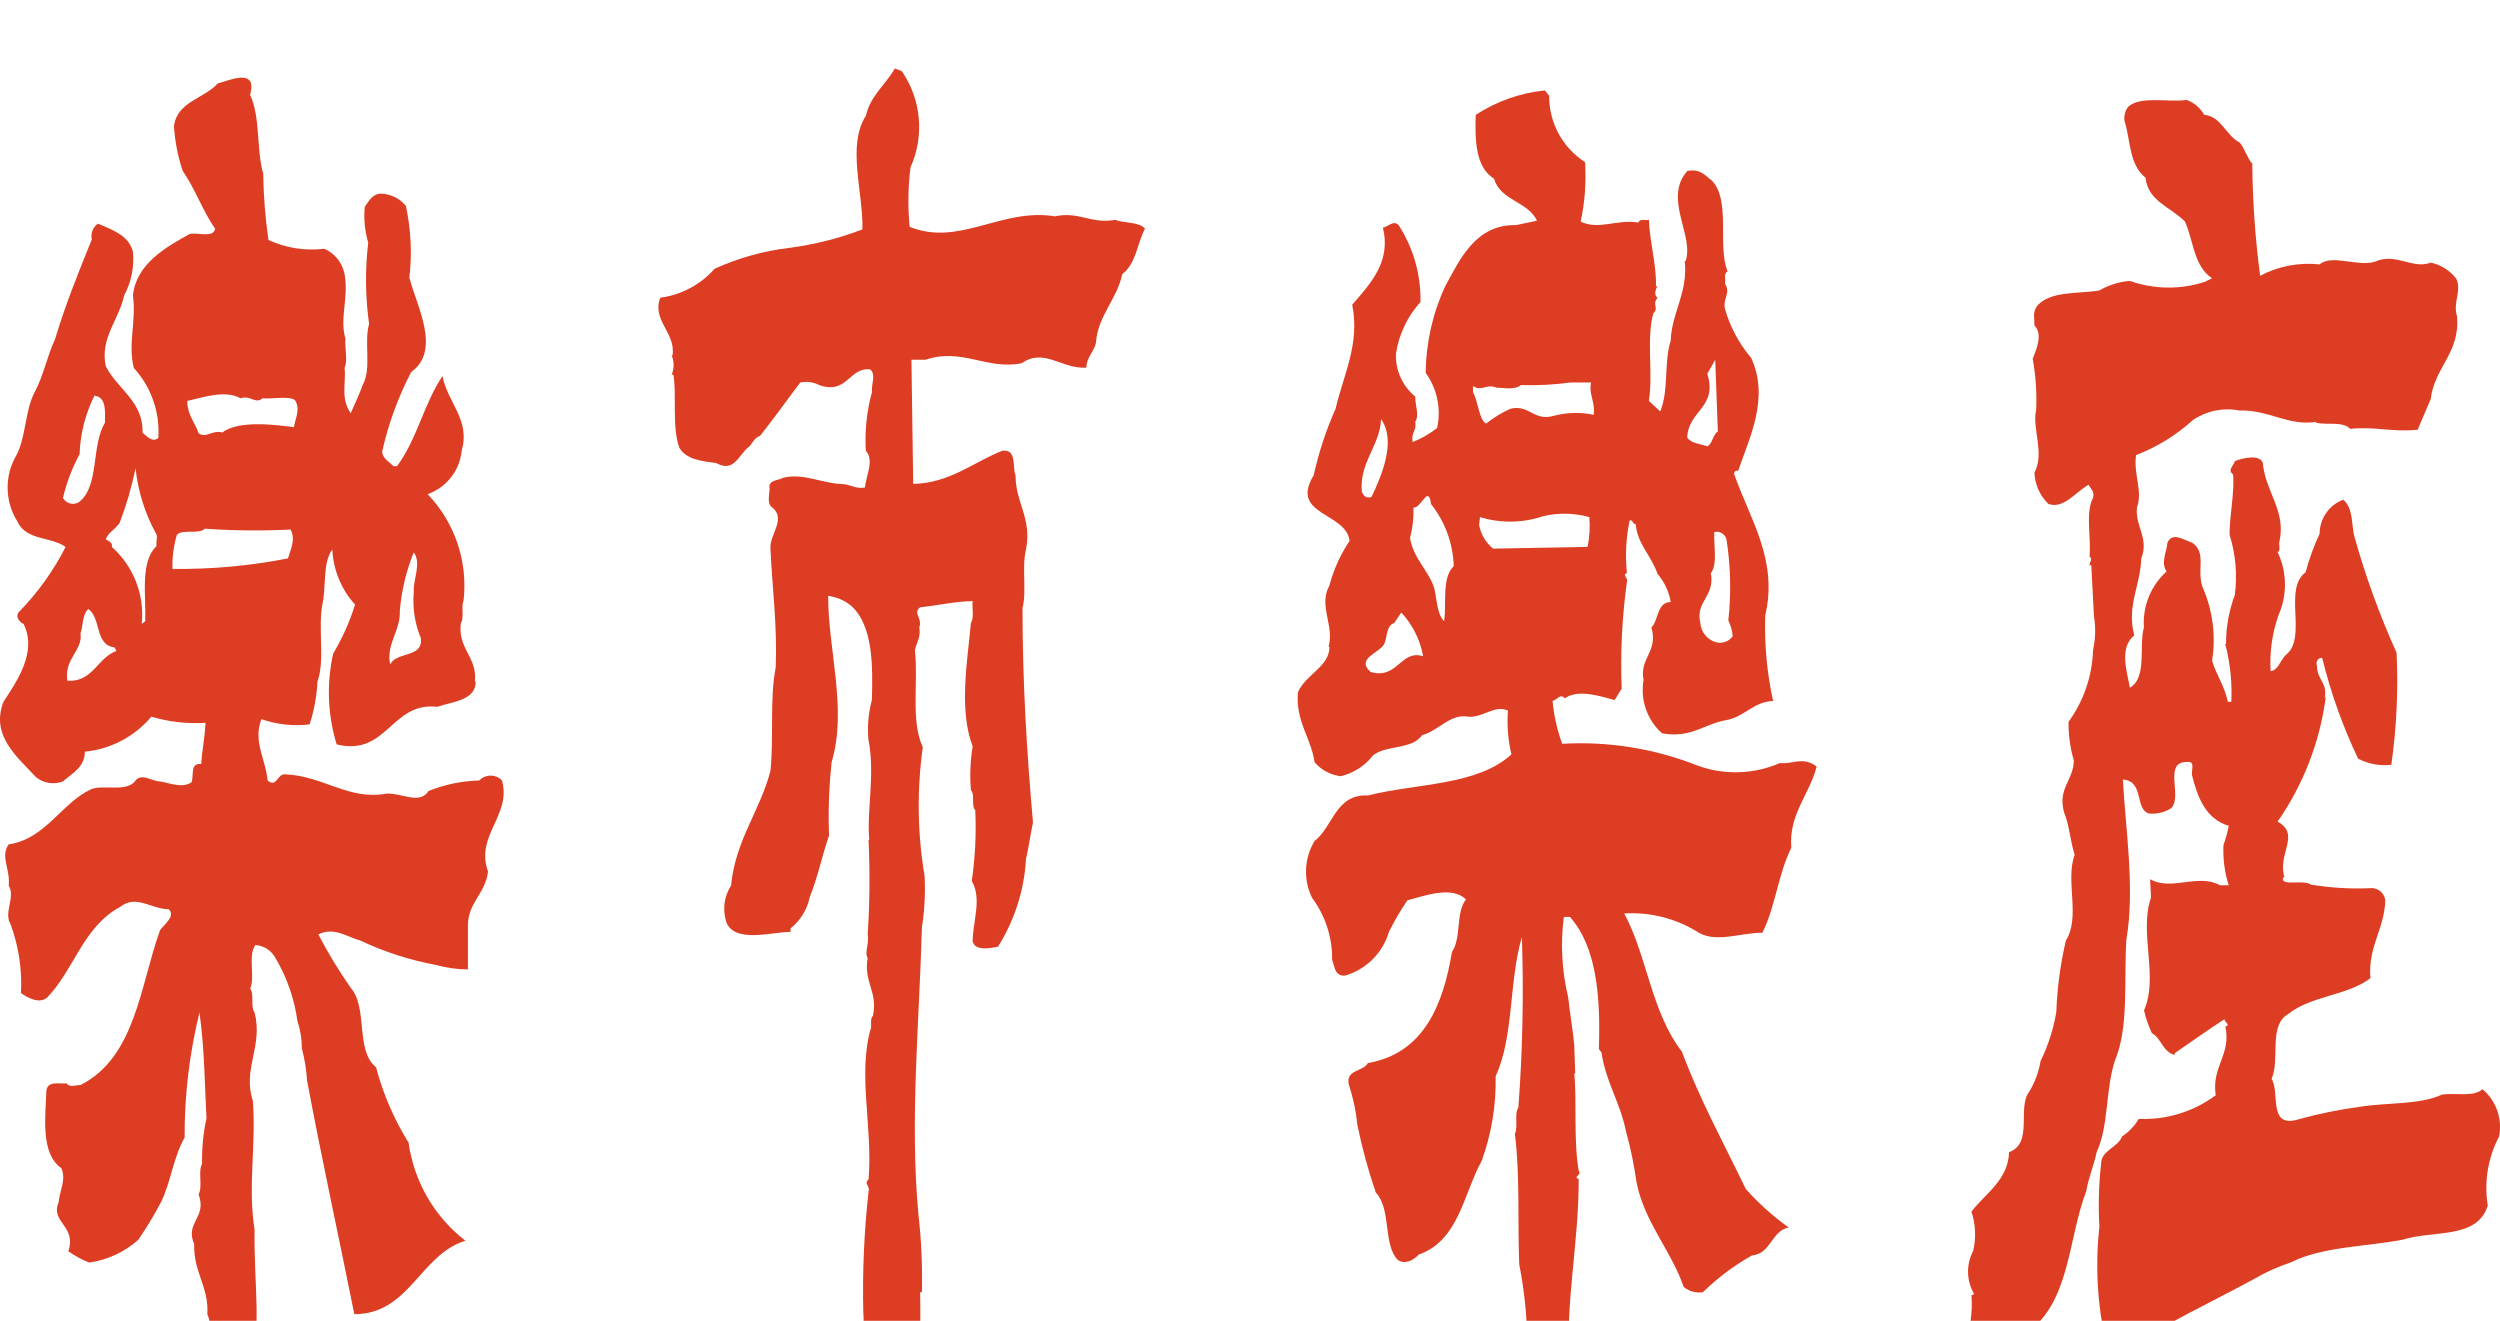
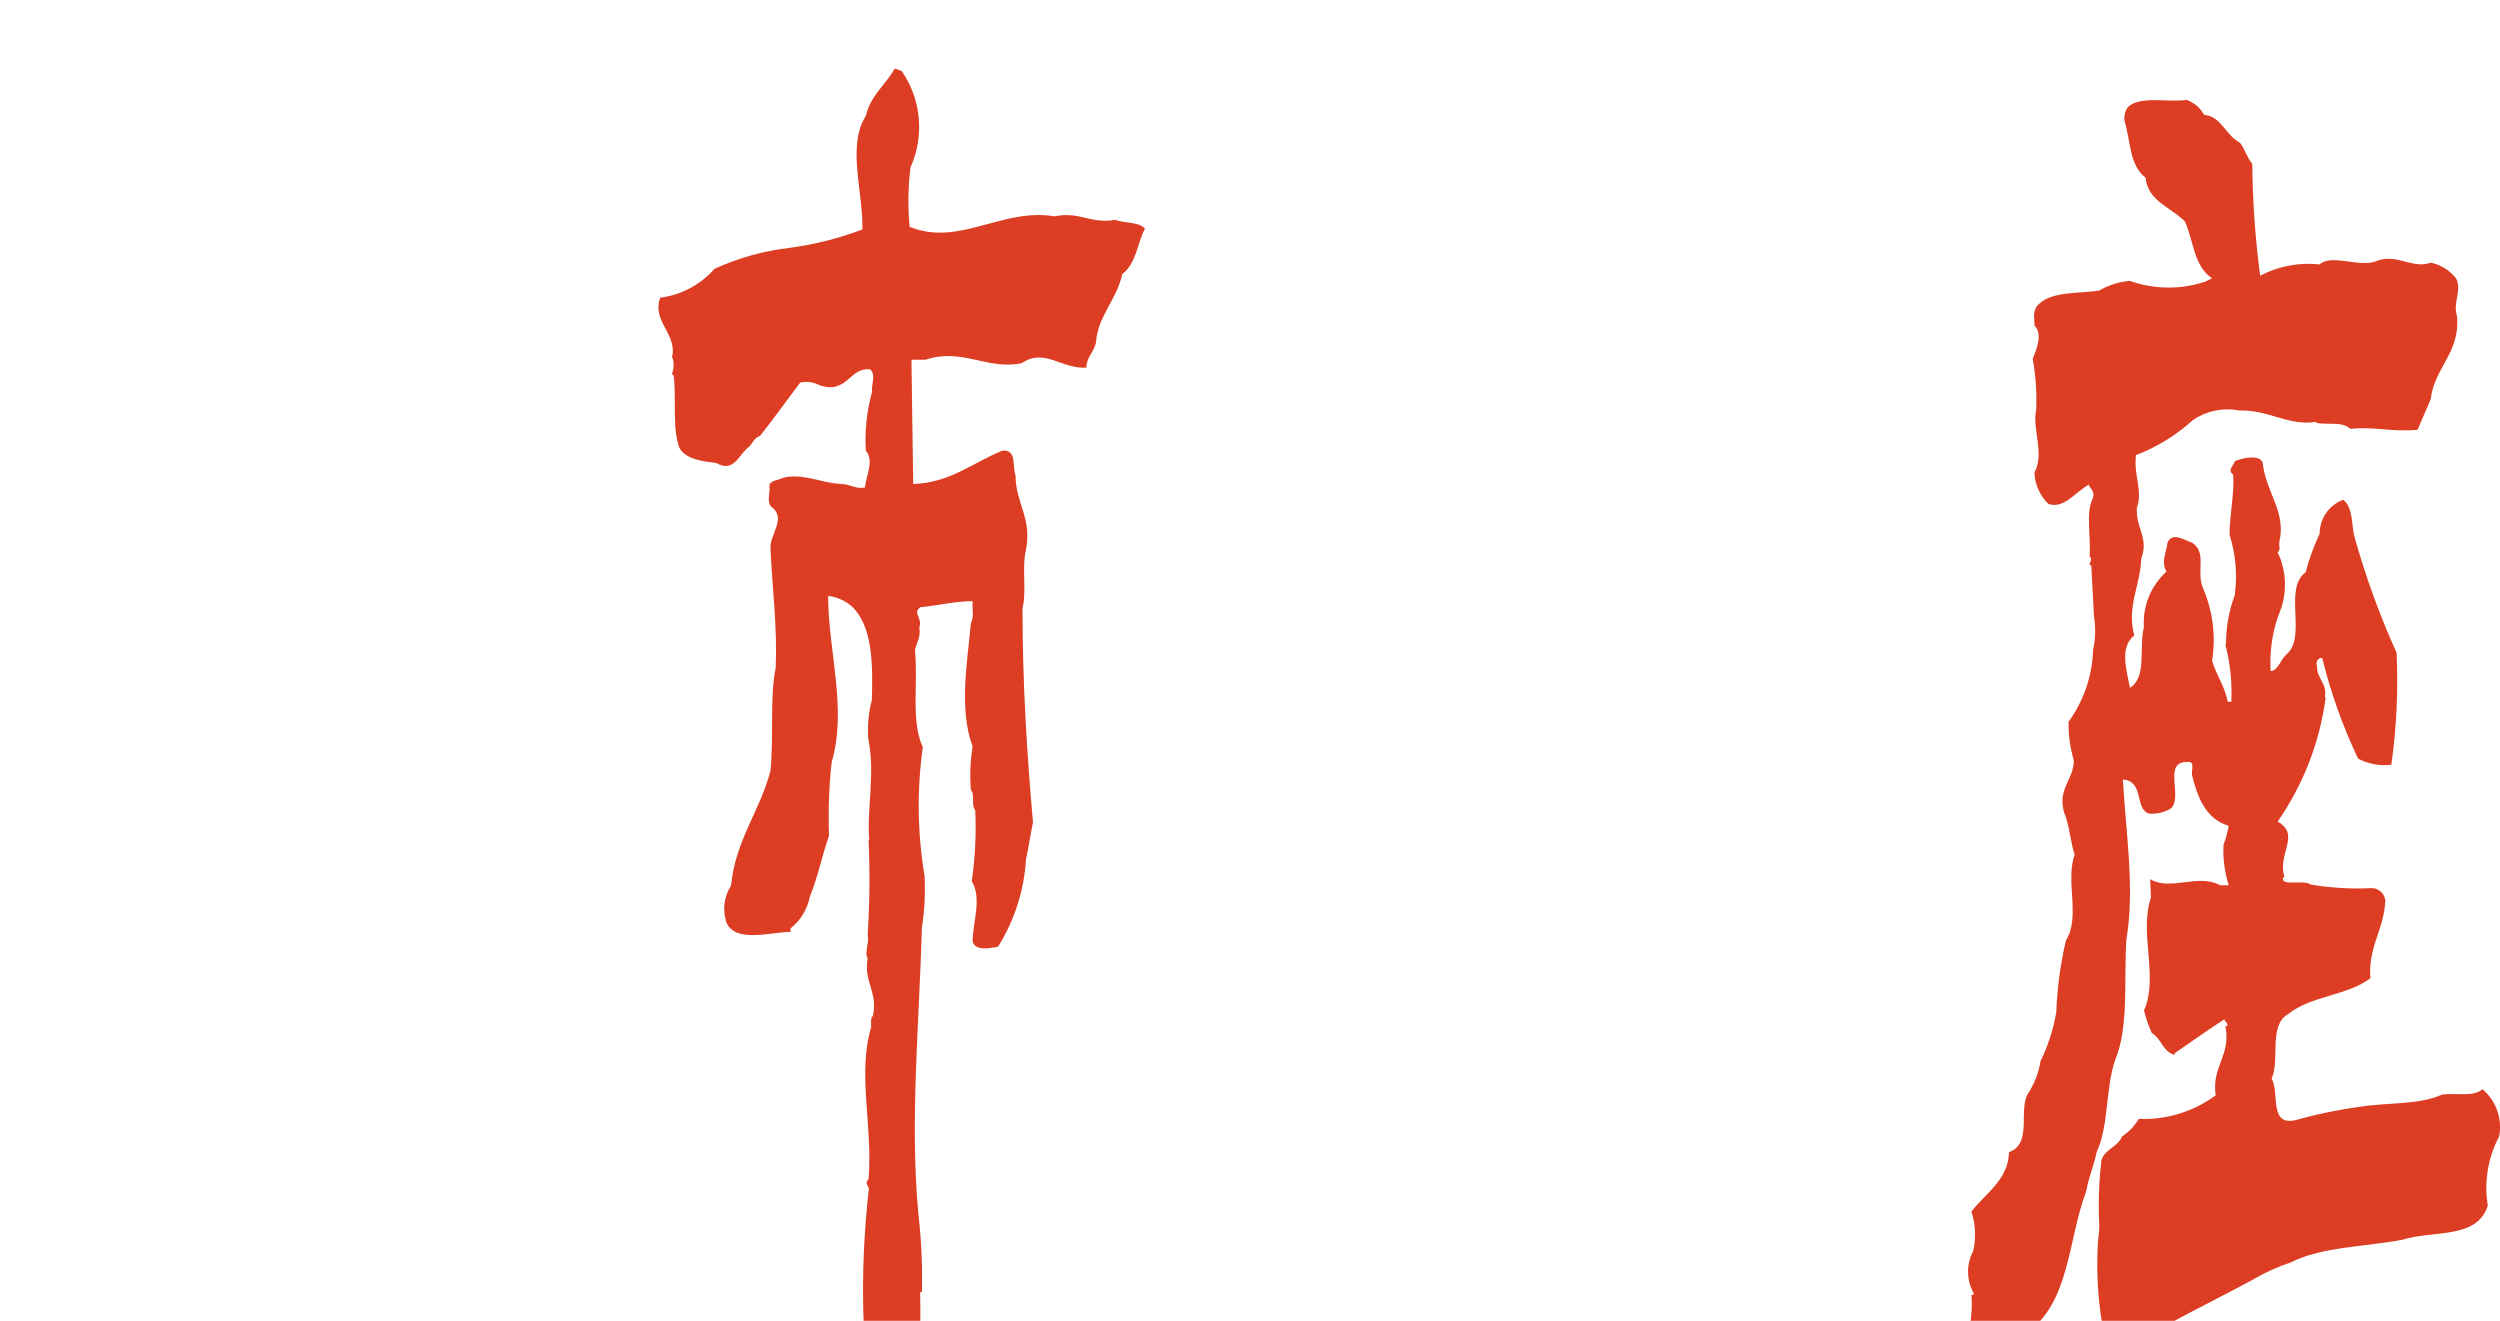
<svg xmlns="http://www.w3.org/2000/svg" version="1.1" id="レイヤー_1" x="0px" y="0px" width="960.344px" height="507.367px" viewBox="0 0 960.344 507.367" enable-background="new 0 0 960.344 507.367" xml:space="preserve">
  <g id="logo_g.svg" transform="translate(-0.004)">
-     <path id="パス_49846" fill="#DD3D23" d="M192.842,299.82c-2.264-2.409-6.053-2.527-8.463-0.265   c-0.091,0.085-0.179,0.174-0.265,0.265c-6.685,0.162-13.287,1.528-19.488,4.032c-3.36,5.376-10.42,0.672-16.128,1.012   c-14.453,2.688-24.192-6.72-38.645-7.392c-3.36-0.673-3.36,5.376-7.06,2.354c-0.672-8.063-5.717-15.123-2.356-23.563   c5.928,2.065,12.25,2.756,18.484,2.016c1.746-5.327,2.764-10.866,3.028-16.468c3.028-8.403,0-20.832,2.016-30.24   c1.344-7.061,0-15.455,3.7-20.501c0.356,7.858,3.442,15.348,8.727,21.174c-2.043,6.584-4.865,12.899-8.404,18.815   c-2.586,11.557-2.123,23.586,1.344,34.908c19.488,4.703,20.832-16.469,38.644-14.452c5.717-2.017,14.784-2.355,14.784-9.748h-0.332   c1.012-9.408-6.72-12.438-5.376-22.518c1.344-1.686,0-6.72,1.012-8.403c1.75-15.043-3.302-30.083-13.78-41.02   c7.259-2.578,12.365-9.131,13.091-16.801c3.36-11.764-5.376-18.144-7.392-28.563c-7.06,10.422-9.748,24.192-17.455,34.612h-1.344   c-1.685-1.685-4.364-3.028-4.364-5.717c2.391-10.572,6.125-20.798,11.11-30.424c11.764-8.403,2.016-25.535-0.672-36.287   c1.072-9.195,0.618-18.505-1.344-27.553c-2.317-2.844-5.743-4.557-9.408-4.704c-3.36,0-4.704,2.688-6.389,5.045   c-0.438,4.628,0.015,9.297,1.335,13.754c-1.232,10.39-1.121,20.894,0.332,31.252c-2.016,7.062,1.012,17.142-2.356,23.188   c-1.344,3.701-3.028,7.394-4.704,11.094c-4.032-5.718-1.685-11.766-2.356-17.454c1.344-2.688,0-7.394,0.34-11.093   c-2.356-8.063,1.344-15.798-0.34-24.864c-0.84-4.313-3.724-7.947-7.732-9.748c-7.341,0.893-14.785-0.271-21.504-3.359   c-1.226-8.459-1.899-16.988-2.016-25.536c-2.688-9.075-1.012-21.816-5.044-30.238c3.028-10.752-8.404-5.376-12.437-4.364   c-5.044,5.718-15.796,7.062-16.8,16.47c0.372,5.835,1.501,11.598,3.36,17.142c4.704,6.72,7.732,15.456,12.437,22.176   c-0.672,3.7-6.389,1.345-9.749,2.017c-9.076,5.045-20.5,11.424-21.818,23.563c1.344,10.421-2.016,18.483,0.34,27.928   c6.687,7.292,10.087,17.011,9.408,26.881c-2.356,2.017-4.704-1.014-6.048-2.017c0.34-12.098-9.749-16.801-14.112-25.536   c-2.356-10.752,5.044-17.813,7.06-27.221c2.748-5.147,3.917-10.991,3.36-16.801c-1.684-6.39-8.064-8.403-13.44-10.752   c-1.949,1.345-2.882,3.738-2.356,6.048c-5.044,12.438-10.08,24.864-14.112,38.305c-3.028,6.39-4.364,13.779-7.732,20.16   c-4.032,7.393-3.36,18.483-7.732,25.535c-4.021,7.736-3.636,17.024,1.013,24.401c3.36,7.393,13.091,5.717,18.484,9.747   c-4.649,9.141-10.654,17.522-17.813,24.864c-1.685,1.686,0,4.032,1.685,4.704c5.376,10.752-2.688,22.176-7.732,29.907   c-5.044,13.092,5.376,21.174,12.436,28.896c2.916,2.399,6.897,3.043,10.42,1.687c3.36-3.028,8.404-5.377,8.404-11.425   c9.943-0.967,19.111-5.791,25.536-13.438c6.753,1.997,13.804,2.795,20.832,2.355c-0.34,6.048-1.344,10.752-1.685,15.796   c-4.363-0.331-2.688,4.032-3.7,7.062c-3.7,2.356-8.064,0.34-12.096-0.341c-3.028,0-7.06-3.359-9.408-0.331   c-3.36,4.703-12.437,1.344-17.141,3.357c-11.406,5.352-17.516,19.133-31.584,21.146c-3.36,4.704,0.672,9.408,0,15.796   c2.688,4.704-2.016,10.08,0.672,14.784c3.151,8.479,4.524,17.517,4.032,26.549c2.356,1.687,7.061,4.363,10.08,1.687   c10.42-10.754,13.78-27.223,28.224-34.909c6.048-4.704,11.764,1.012,18.484,1.012c2.688,2.688-1.685,5.717-3.36,8.063   c-7.732,21.506-9.408,48.727-30.545,59.479c-2.016,0-4.363,1.012-5.376-0.672c-3.028,0.331-7.06-1.013-7.732,2.688   c-0.34,10.08-2.356,24.192,5.717,29.908c2.016,4.364-0.672,8.729-1.013,13.091c-3.36,7.732,7.061,9.077,3.701,18.816   c2.499,1.779,5.208,3.244,8.064,4.363c6.991-1.008,13.533-4.04,18.816-8.729c3.179-4.646,6.092-9.474,8.727-14.452   c3.701-7.392,4.704-17.14,9.077-24.861c-0.064-16.191,1.856-32.329,5.716-48.055c2.016,14.784,2.016,28.564,2.688,40.66   c-1.24,5.732-1.806,11.591-1.685,17.455c-1.684,3.028,0.34,8.728-1.344,11.764c3.36,9.077-5.376,10.752-1.685,19.156   c-0.34,10.752,5.716,16.469,5.044,26.881c2.688,6.048-0.672,13.091,0.332,18.146c1.013,4.032,5.044,5.376,7.392,7.73   c2.962,0.634,6.052-0.106,8.404-2.016c5.044-19.829,1.685-33.94,2.016-56.448c-2.688-16.469,0.672-32.291-0.672-49.396   c-4.032-12.438,4.032-20.832,0.672-33.94c-1.685-2.016,0-7.061-1.685-9.076c2.016-4.704-1.012-12.769,2.016-16.8   c3.273,0.24,6.193,2.146,7.732,5.044c4.384,7.425,7.241,15.649,8.404,24.192c1.131,3.354,1.7,6.878,1.685,10.42   c1.079,4.069,1.754,8.234,2.016,12.437c5.716,30.546,12.096,59.479,18.144,89.719c21.172,0,25.205-22.851,42.677-28.227   c-11.919-9.204-19.753-22.715-21.818-37.632c-5.591-8.981-9.804-18.752-12.498-28.982c-8.064-6.39-3.028-22.849-9.748-30.546   c-4.584-6.558-8.739-13.403-12.437-20.501c6.048-3.026,11.092,1.015,16.128,2.356c9.298,4.385,19.125,7.547,29.236,9.408   c3.938,1.1,8.007,1.666,12.096,1.685v-16.128c-0.34-9.408,6.72-12.769,7.732-21.505c-5.044-13.78,9.076-21.504,5.376-34.908    M153.587,234.67c0.636-7.734,2.449-15.328,5.376-22.517c3.028,4.363-0.332,10.42,0,15.124c-0.56,6.067,0.362,12.182,2.688,17.813   c1.012,7.731-9.076,5.044-11.764,10.08C148.202,247.439,153.918,242.403,153.587,234.67 M24.187,191.296   c1.365-5.86,3.514-11.513,6.389-16.8c0.26-7.83,2.21-15.512,5.716-22.518c4.704,0.672,4.032,6.048,4.032,10.42   c-5.376,8.729-2.016,24.532-10.08,30.546c-2.078,1.222-4.752,0.526-5.973-1.552c-0.026-0.044-0.051-0.088-0.075-0.134    M25.88,261.49c-1.344-8.403,6.048-11.765,5.044-18.145c1.012-3.028,0.672-7.393,3.028-9.407c5.044,3.7,2.356,13.779,10.08,14.783   l0.672,1.345c-7.392,2.688-9.077,12.097-18.816,11.424 M60.161,209.745c-6.389,6.048-4.032,18.483-4.364,28.896l-1.344,1.012   c1.138-11.104-3.121-22.083-11.45-29.516c0.34-2.017-1.685-2.356-2.356-3.028c1.012-2.688,3.7-3.699,5.376-6.389   c2.567-6.771,4.59-13.737,6.048-20.831c0.935,8.712,3.562,17.156,7.732,24.862c1.012,1.014,0,3.359,0.34,5.045 M92.435,153.009   c3.7-1.344,5.716,2.355,8.404,0c4.032,0.332,10.08-1.012,12.437,0.674c2.356,3.358,0,7.393-0.34,10.42   c-7.732-1.014-21.172-2.688-27.552,2.017c-4.032-1.013-6.048,2.355-9.076,0.341c-1.344-4.031-4.364-7.062-4.364-12.438   c6.048-1.344,14.452-4.362,20.5-1.014 M66.261,218.533c-0.145-4.427,0.424-8.847,1.685-13.092c2.356-2.355,8.404,0,10.752-2.355   c10.959,0.771,21.955,0.881,32.928,0.332c2.016,3.7,0,7.731-1.013,11.093c-14.606,2.86-29.469,4.213-44.352,4.031" />
    <path id="パス_49847" fill="#DD3D23" d="M428.4,84.448c-9.41,1.686-13.78-3.358-23.188-1.344   c-20.5-3.358-36.654,11.766-55.776,4.032c-0.738-7.604-0.626-15.269,0.332-22.849c5.417-12.061,4.147-26.072-3.351-36.96   l-2.688-1.014c-3.36,6.048-9.408,10.42-11.092,18.145c-7.392,11.425-1.012,29.235-1.344,43.682   c-9.008,3.416-18.378,5.784-27.927,7.062c-9.994,1.161-19.744,3.883-28.896,8.063c-5.366,6.104-12.771,10.049-20.832,11.093   c-3.36,8.728,6.048,13.438,4.704,22.177h-0.332c1.007,2.36,1.007,5.03,0,7.393h0.672c1.344,7.393-0.672,20.501,2.356,28.225   c2.688,4.363,8.727,5.044,14.112,5.717c7.061,4.031,8.728-3.7,12.768-6.39c1.344-1.685,2.016-3.358,4.032-4.031   c5.376-6.721,10.08-13.439,15.456-20.501c2.506-0.544,5.124-0.186,7.392,1.014c10.752,3.699,11.424-7.062,19.488-6.048   c2.356,2.017,0.332,5.716,0.672,8.729c-2.015,7.324-2.811,14.932-2.356,22.516c3.36,3.701,0,9.749-0.34,14.112   c-3.7,0.672-5.716-1.345-9.076-1.345c-7.732-0.331-14.784-4.363-22.517-2.355c-1.344,1.014-5.716,0.672-5.044,4.032   c0,2.355-1.013,5.376,0.672,7.06c6.048,4.364-0.672,10.754-0.34,15.798c0.672,15.456,2.688,29.907,2.016,46.035   c-2.356,11.766-0.672,26.881-2.016,39.648c-4.032,15.455-13.44,26.548-15.125,44.02c-2.768,4.298-3.39,9.636-1.685,14.453   c3.701,7.732,17.141,3.359,24.533,3.359v-1.344c3.814-3.033,6.432-7.318,7.392-12.098c3.029-7.393,4.704-15.797,7.392-23.563   c-0.346-9.42-0.008-18.854,1.013-28.225c6.048-20.5-1.344-42.677-1.344-63.841c3.197,0.397,6.219,1.68,8.727,3.7   c8.728,7.731,8.404,23.859,8.064,36.288c-1.309,4.928-1.764,10.043-1.344,15.125c2.688,13.091-0.672,27.22,0.332,38.644h-0.262   c0.564,12.095,0.454,24.208-0.332,36.288c0.672,3.36-1.344,7.063,0,9.076c-1.685,9.076,4.032,13.091,2.016,22.177   c-1.013,1.014-0.672,2.688-0.672,4.363c-5.376,17.813,0.672,37.973-1.012,58.473c-2.016,1.687,0.672,2.356,0,4.704   c-1.714,15.395-2.388,30.886-2.016,46.368c1.013,10.42-4.704,23.86,5.716,27.552c3.701,1.015,3.701-2.016,6.048-2.688   c11.764-4.703,10.08-21.172,10.08-32.596h0.672c0.239-9.988-0.21-19.981-1.344-29.908c-3.36-35.616,0.332-73.589,1.344-110.208   c1.024-6.559,1.364-13.202,1.012-19.829c-2.743-16.334-2.969-32.993-0.672-49.396c-4.704-10.08-1.685-24.864-3.028-37.302   c0.672-3.027,2.356-5.044,1.676-8.729c1.344-3.699-2.688-5.376,0.34-7.731c6.72-0.672,13.781-2.354,20.16-2.354   c-0.332,2.688,0.672,6.049-0.672,8.404c-1.344,14.782-4.704,33.269,0.672,47.38c-0.908,5.552-1.134,11.192-0.672,16.801   c1.676,1.685,0,6.048,1.676,7.73c0.417,9.098-0.034,18.21-1.344,27.223c4.032,6.72,0.332,15.796,0.332,23.188   c1.013,3.7,6.389,2.688,9.749,2.016c6.36-10.127,10.058-21.694,10.752-33.635c1.012-4.364,1.685-9.408,2.688-14.112   c-2.356-26.547-4.032-53.76-4.032-82.323c1.684-6.388-0.332-15.796,1.344-22.518c2.348-12.052-4.015-17.76-4.015-28.537   c-1.344-3.028,0.672-10.08-5.044-9.407c-11.092,4.363-20.16,12.437-34.272,12.769l-0.672-47.712h5.376   c14.112-4.704,23.563,4.031,36.96,1.344c8.728-6.048,15.456,2.356,24.864,1.686c0-4.031,3.028-6.048,3.701-9.748   c0.672-10.079,8.063-16.469,10.077-26.184c5.378-4.03,5.719-11.764,8.729-17.453c-2.356-2.688-7.732-2.017-11.424-3.359" />
-     <path id="パス_49848" fill="#DD3D23" d="M683.768,293.109c-10.012,4.356-21.313,4.72-31.584,1.013   c-16.543-6.559-34.315-9.427-52.084-8.403c-1.938-5.307-3.184-10.843-3.701-16.469c1.679-0.332,3.021-3.027,4.705-1.014   c5.375-3.699,13.779-0.672,19.156,0.673l2.688-4.363c-0.537-13.706,0.137-27.433,2.016-41.02c0.672-1.344-2.016-2.688,0-3.358   c-0.688-6.731-0.346-13.529,1.014-20.16c1.345-0.672,1.005,1.345,2.355,1.345c0.672,7.731,6.049,12.096,8.404,19.155   c2.657,3.037,4.403,6.766,5.034,10.753c-5.377,0-4.705,7.393-7.393,9.747c2.688,9.408-4.703,11.766-3.021,20.16   c-1.338,7.608,1.343,15.37,7.087,20.535c11.094,2.018,16.469-3.7,24.53-5.044c7.396-1.345,10.422-7.062,18.146-7.393   c-2.383-10.808-3.396-21.869-3.021-32.93c5.045-21.172-6.047-37.3-11.764-53.76c-0.363-0.498-0.254-1.197,0.244-1.562   c0.317-0.231,0.735-0.28,1.1-0.124c4.363-12.769,12.097-27.928,5.045-43.35c-4.655-5.484-8.094-11.898-10.08-18.814   c-1.014-4.032,2.355-6.048,0-9.748c0.33-1.346-0.672-4.031,1.004-4.704c-4.03-9.749,1.345-27.221-6.049-34.908   c-2.354-1.686-4.362-4.704-9.408-3.7c-9.405,10.42,2.689,24.862-0.672,34.611h-0.35c1.344,12.097-5.043,19.828-5.375,30.546   c-2.689,8.403-0.672,19.155-4.033,27.221l-4.363-4.031c1.687-10.42-1.012-23.86,1.687-33.601c2.354-2.355-0.672-3.359,1.684-6.048   c-1.684-1.014-0.672-3.701,0-4.364h-0.67c0.34-7.731-2.354-16.8-2.688-25.536c-1.347,0.342-3.361-0.672-4.033,1.014   c-8.404-1.344-15.125,3.027-22.176-0.341c1.61-7.502,2.18-15.19,1.684-22.849c-8.68-5.575-13.885-15.221-13.779-25.536   l-1.684-2.017c-9.471,0.966-18.572,4.186-26.541,9.392c-0.33,10.08,0,20.16,7.063,24.532c2.355,8.403,13.091,8.729,16.47,16.128   l-8.064,1.686c-15.457-0.342-21.504,13.091-27.221,23.563c-4.816,10.416-7.355,21.739-7.445,33.216   c4.404,6.114,5.99,13.814,4.365,21.174c-2.861,2.233-6.031,4.045-9.408,5.376c-0.672-3.701,1.676-4.364,1.004-7.732   c1.677-2.688,0-6.048,0-9.749c-4.92-4.02-7.658-10.12-7.393-16.468c1.102-7.396,4.375-14.298,9.408-19.828   c0.213-10.476-2.714-20.772-8.404-29.567c-2.016-2.017-4.033,0.672-6.049,1.014c3.36,13.091-5.045,21.816-11.765,29.566   c3.027,15.125-3.358,26.88-6.389,39.987c-3.652,8.208-6.469,16.765-8.404,25.536c-9.407,15.456,12.437,14.111,13.779,25.204   c-3.51,5.245-6.123,11.038-7.73,17.141c-4.365,7.732,2.016,15.456-0.343,23.563h0.343c0,7.731-9.078,10.421-12.099,17.454   c-1.004,11.093,5.035,17.454,6.39,26.881c2.565,2.992,6.164,4.912,10.079,5.376c4.938-1.204,9.322-4.048,12.438-8.063   c5.043-4.031,14.783-2.017,18.814-7.731c6.389-1.685,10.752-8.404,17.813-7.061c5.717,0.33,10.08-4.704,15.125-2.355   c-0.416,5.636,0.037,11.302,1.344,16.8c-13.09,12.096-36.651,11.092-55.104,15.796c-12.437-0.672-13.439,12.097-20.5,17.455   c-4.019,6.63-4.396,14.847-1.004,21.817c5.137,6.885,7.854,15.271,7.731,23.859c1.004,2.688,1.004,6.39,5.035,6.048   c8.092-2.38,14.422-8.708,16.801-16.801c2.078-4.186,4.438-8.227,7.062-12.096c6.389-1.687,17.141-5.716,22.518-0.34   c-4.03,5.044-1.676,14.782-5.377,20.159c-3.358,20.158-10.752,38.977-32.291,42.677c-1.684,3.358-8.401,2.354-7.393,8.063   c1.703,5.124,2.83,10.422,3.358,15.796c1.797,8.77,4.154,17.411,7.063,25.876c6.047,6.391,2.688,19.829,8.404,25.877   c2.688,2.018,6.387,0,8.063-2.017c15.455-5.376,17.141-23.188,24.191-35.956c3.797-10.438,5.618-21.491,5.377-32.597   c7.061-15.124,5.043-36.287,10.08-53.428c0.735,21.85,0.289,43.724-1.347,65.522c-1.684,2.356,0,7.394-1.344,10.08   c2.018,15.796,1.012,33.269,1.676,50.068c2.396,12.167,3.412,24.563,3.027,36.96c1.004,4.029,0.672,10.752,5.709,11.092   c3.359-3.359,8.727-4.031,10.42-9.076c-1.344-25.536,3.691-46.708,3.691-71.563c-2.355-1.346,1.344-1.346,0-3.36   c-2.019-11.764-0.673-26.182-1.677-37.3h0.33l-0.33-10.08c-0.332-5.376-1.686-12.771-2.354-19.156   c-2.445-10.115-3.014-20.593-1.676-30.912h2.354c10.42,11.767,11.766,31.252,11.092,50.74l1.015,1.344   c1.684,11.424,7.061,18.816,9.407,30.24c1.765,6.401,3.111,12.911,4.031,19.488c3.027,15.456,13.092,25.876,18.146,40.317   c2.061,1.701,4.752,2.437,7.391,2.019c5.621-5.519,11.947-10.265,18.816-14.112c7.393-0.672,7.393-9.408,14.11-10.752   c-6.021-4.299-11.547-9.258-16.469-14.784c-8.402-17.454-17.813-34.61-24.531-52.756c-11.766-15.125-13.438-36.96-22.176-53.088   c9.65-0.587,19.254,1.756,27.551,6.72c7.063,5.044,16.802,0.672,25.537,0.672c5.043-10.08,6.047-22.517,11.092-32.597   c-1.012-13.091,7.062-20.5,9.75-31.252c-5.377-4.032-9.407-0.672-14.112-1.345 M663.251,207.406   c1.57,10.23,1.797,20.623,0.672,30.912c0.912,1.901,1.482,3.948,1.684,6.049c-1.418,2.055-3.975,2.997-6.387,2.355   c-3.377-0.938-5.799-3.896-6.049-7.393c-2.016-8.404,5.717-10.08,4.033-19.157c2.688-3.358,1.012-10.752,1.344-15.796   c2.086-0.493,4.18,0.799,4.672,2.887C663.231,207.311,663.241,207.359,663.251,207.406 M655.859,143.567l3.027-5.376l1.004,27.553   c-2.016,1.344-2.016,4.703-4.031,5.717c-2.688-1.004-6.049-1.004-7.731-3.359C648.458,157.679,659.891,156.675,655.859,143.567    M530.526,161.021c6.05,8.403,0,22.177-3.698,29.909c-2.357,0.672-3.029-0.674-3.701-2.018   c-1.004-11.425,7.061-17.813,7.393-27.928 M526.52,258.138c-6.047-5.376,4.033-7.393,5.377-11.093   c1.005-2.688,0.673-6.721,3.699-7.731l2.689-4.031c4.354,4.677,7.272,10.509,8.401,16.8c-8.727-2.688-9.748,9.076-20.157,6.048    M554.753,238.642c-3.021-3.028-2.688-9.077-4.031-13.439c-2.354-6.39-7.731-10.752-9.076-18.483   c0.982-3.843,1.437-7.801,1.345-11.766c3.026,0.332,5.717-9.076,6.721-1.345c5.4,6.809,8.461,15.177,8.727,23.86   c-4.703,4.703-2.688,13.779-3.698,21.173 M565.829,148.253c3.356,2.355,5.043-1.004,9.076,0.672c3.026,0,6.719,1.014,9.405-1.004   c6.402,0.192,12.812-0.146,19.156-1.012h7.732c-1.004,4.703,1.686,7.393,1.012,12.437c-4.998-1.066-10.176-0.953-15.123,0.332   c-8.063,2.355-9.408-4.363-16.801-2.688c-3.363,1.504-6.523,3.424-9.408,5.717c-2.688-1.345-3.027-8.403-5.043-12.097   L565.829,148.253z M573.561,210.749c-2.807-2.298-4.709-5.514-5.377-9.076l0.342-3.027c7.9,2.409,16.357,2.293,24.191-0.332   c5.869-1.407,12-1.293,17.813,0.332c0.312,3.819,0.084,7.666-0.672,11.424L573.561,210.749z" />
    <path id="パス_49849" fill="#DD3D23" d="M953.581,418.432c-3.359,3.028-10.08,1.344-15.455,2.016   c-8.729,4.032-21.174,3.028-31.584,4.704c-7.826,1.05-15.572,2.621-23.189,4.704c-12.436,4.032-7.393-10.08-10.752-15.456   c3.359-7.392-1.344-20.5,6.381-24.864c8.728-7.06,22.849-7.06,31.584-13.778c-1.004-12.098,5.375-18.815,5.718-29.908   c-0.324-2.577-2.443-4.556-5.035-4.704c-7.881,0.403-15.781-0.047-23.564-1.344c-2.688-2.018-11.092,0.672-10.752-2.356   c0-0.332,0.34-0.672,0.672-0.332c-3.02-9.076,6.39-16.468-2.688-21.504c9.879-14.202,16.217-30.562,18.483-47.712h-0.342   c1.015-5.716-3.02-6.72-3.02-12.096c-0.672-1.686,0.672-3.359,2.018-3.028c3.271,13.314,7.892,26.265,13.779,38.646   c3.918,2.063,8.371,2.886,12.768,2.355c2.015-14.242,2.688-28.641,2.019-43.008c-6.478-14.361-11.865-29.188-16.127-44.354   c-1.347-4.704-0.332-11.093-4.365-14.452c-5.461,2.041-9.08,7.262-9.076,13.092c-2.246,4.75-4.047,9.699-5.375,14.783   c-8.729,6.39,0.672,24.864-7.393,31.584c-2.355,2.017-3.027,6.049-6.047,6.39c-0.441-7.298,0.586-14.61,3.02-21.504   c3.422-7.728,3.301-16.563-0.332-24.192c1.344-0.672,0.332-2.688,0.672-4.031c2.688-11.766-5.377-19.155-6.379-30.239   c-1.014-3.359-7.732-2.017-10.752-0.673c-0.332,1.686-3.029,3.359-0.674,5.045c0.674,6.721-1.344,15.456-1.344,23.188   c2.36,7.488,3.051,15.404,2.018,23.188c-2.252,6.018-3.391,12.393-3.359,18.814h-0.332l0.673,2.688   c1.422,6.393,1.987,12.944,1.684,19.486h-1.344c-1.345-6.389-4.363-10.08-6.047-15.796c1.487-9.316,0.321-18.865-3.361-27.553   c-3.021-6.721,1.686-13.78-4.361-17.813c-2.688-0.672-7.395-4.363-9.408,0c-0.331,3.7-2.688,7.731-0.331,11.093   c-6.062,5.445-9.277,13.376-8.729,21.504c-2.016,7.394,1.346,19.155-5.375,23.188c-1.346-7.062-4.031-15.456,1.684-20.16   c-3.02-11.092,2.355-19.155,2.688-29.566c3.029-7.731-2.355-12.098-1.684-19.488c2.354-6.389-1.345-12.437-0.341-20.159   c8.039-3.095,15.438-7.649,21.816-13.438c5.201-3.574,11.619-4.907,17.813-3.7c11.425-0.341,18.816,6.048,29.568,4.363v0.331   c4.363,1.013,10.08-0.673,13.092,2.354c9.406-1.003,16.127,1.346,25.875,0.342l5.045-11.766   c1.345-12.096,11.424-17.813,10.08-31.924c-1.676-5.376,2.017-9.749-0.342-14.453c-2.434-3.104-5.887-5.246-9.746-6.048   c-7.063,2.688-13.44-4.031-21.506-0.341c-6.721,2.017-16.469-3.027-21.172,1.013c-7.881-0.848-15.834,0.672-22.849,4.364   c-1.877-14.263-2.885-28.624-3.021-43.009c-2.016-2.355-2.688-5.376-4.703-8.063c-5.717-3.027-7.061-10.08-13.779-10.752   c-1.469-2.661-3.858-4.693-6.721-5.717c-7.393,1.013-17.813-1.685-22.518,2.688c-1.144,1.544-1.627,3.479-1.345,5.377   c2.349,7.393,1.685,16.8,8.063,21.817c1.004,9.076,9.408,11.092,15.125,16.8c3.359,7.393,3.359,17.142,10.42,21.818l-2.688,1.344   c-9.401,3.096-19.565,2.979-28.896-0.332c-4.146,0.356-8.16,1.621-11.764,3.701c-8.064,1.344-19.488,0-24.193,6.388   c-1.344,3.028-0.672,2.688-0.672,7.062c3.361,3.36,0.672,9.408-0.672,12.77c1.164,6.428,1.615,12.962,1.346,19.487   c-1.686,7.393,3.359,16.8-0.674,24.191c0.15,4.577,2.078,8.917,5.377,12.097c6.049,2.017,10.42-4.704,15.455-7.393   c0.672,1.686,2.356,2.355,1.678,5.044c-3.021,5.717-0.674,15.125-1.346,22.518c1.346,1.013,0,2.016,0,3.359h0.672l1.014,19.486   c0.734,4.346,0.619,8.791-0.34,13.091c-0.289,9.924-3.567,19.525-9.408,27.554c-0.084,5.002,0.597,9.986,2.017,14.783   c0,7.731-6.39,10.751-3.701,20.159c2.018,4.704,2.356,11.093,4.033,16.128c-3.701,10.08,2.354,23.86-3.359,32.929   c-2.123,9.044-3.361,18.271-3.699,27.554c-1.1,6.531-3.137,12.868-6.051,18.813c-0.684,4.166-2.166,8.16-4.361,11.767   c-4.705,6.048,1.677,19.828-7.731,23.188c-0.332,10.752-9.076,15.796-14.453,22.85c1.598,4.887,1.83,10.114,0.672,15.125   c-2.754,5.175-2.627,11.406,0.332,16.468c-0.332,0.341-0.672,0.672-1.004,0.341c0.272,3.361,0.16,6.744-0.34,10.08h-0.332   c0.444,8.632,2.617,17.087,6.389,24.863c4.703-6.722,14.783-9.407,14.783-19.828c17.455-11.425,16.471-36.288,23.563-54.772   c1.013-5.716,3.021-10.08,4.031-15.124c4.703-10.08,3.359-24.19,7.062-35.284c5.377-12.769,3.36-30.546,4.362-46.366   c3.359-19.488-0.33-42.338-1.344-61.492c8.404,0.672,4.363,11.424,10.08,13.091c2.945,0.257,5.896-0.45,8.404-2.017   c4.703-4.363-3.361-18.146,6.387-17.813c3.021-0.341,1.346,3.358,1.678,5.044c2.017,8.063,5.045,16.8,14.111,19.488   c-0.473,2.514-1.146,4.984-2.016,7.392c-0.248,5.23,0.434,10.464,2.016,15.456h-3.316c-8.403-4.704-18.813,2.356-26.879-2.354   l0.34,7.061c-4.702,13.439,3.021,30.545-2.688,43.349c0.707,3.007,1.723,5.932,3.027,8.729c3.69,2.017,4.032,7.061,8.729,8.404   v-0.674c6.389-4.361,12.438-8.727,19.156-13.091c0,1.346,1.686,1.346,1.004,2.688h-0.672c2.354,11.092-5.377,15.456-3.701,26.548   c-8.523,6.324-18.963,9.528-29.566,9.076c-1.584,2.702-3.771,5.002-6.389,6.721c-1.686,4.363-8.063,5.376-8.063,10.42   c-0.904,8.031-1.13,16.124-0.673,24.192c-1.62,14.703-0.825,29.571,2.355,44.021c2.689,1.346,3.701,4.031,8.404,3.028   c15.125-10.08,31.252-17.455,48.053-26.549c4.672-2.768,9.629-5.021,14.783-6.722c11.766-6.048,29.235-6.048,43.008-8.728   c11.426-3.7,28.563,0,32.598-13.091c-1.483-9.089,0.049-18.413,4.363-26.549c1.313-6.76-1.131-13.698-6.389-18.146" />
  </g>
</svg>